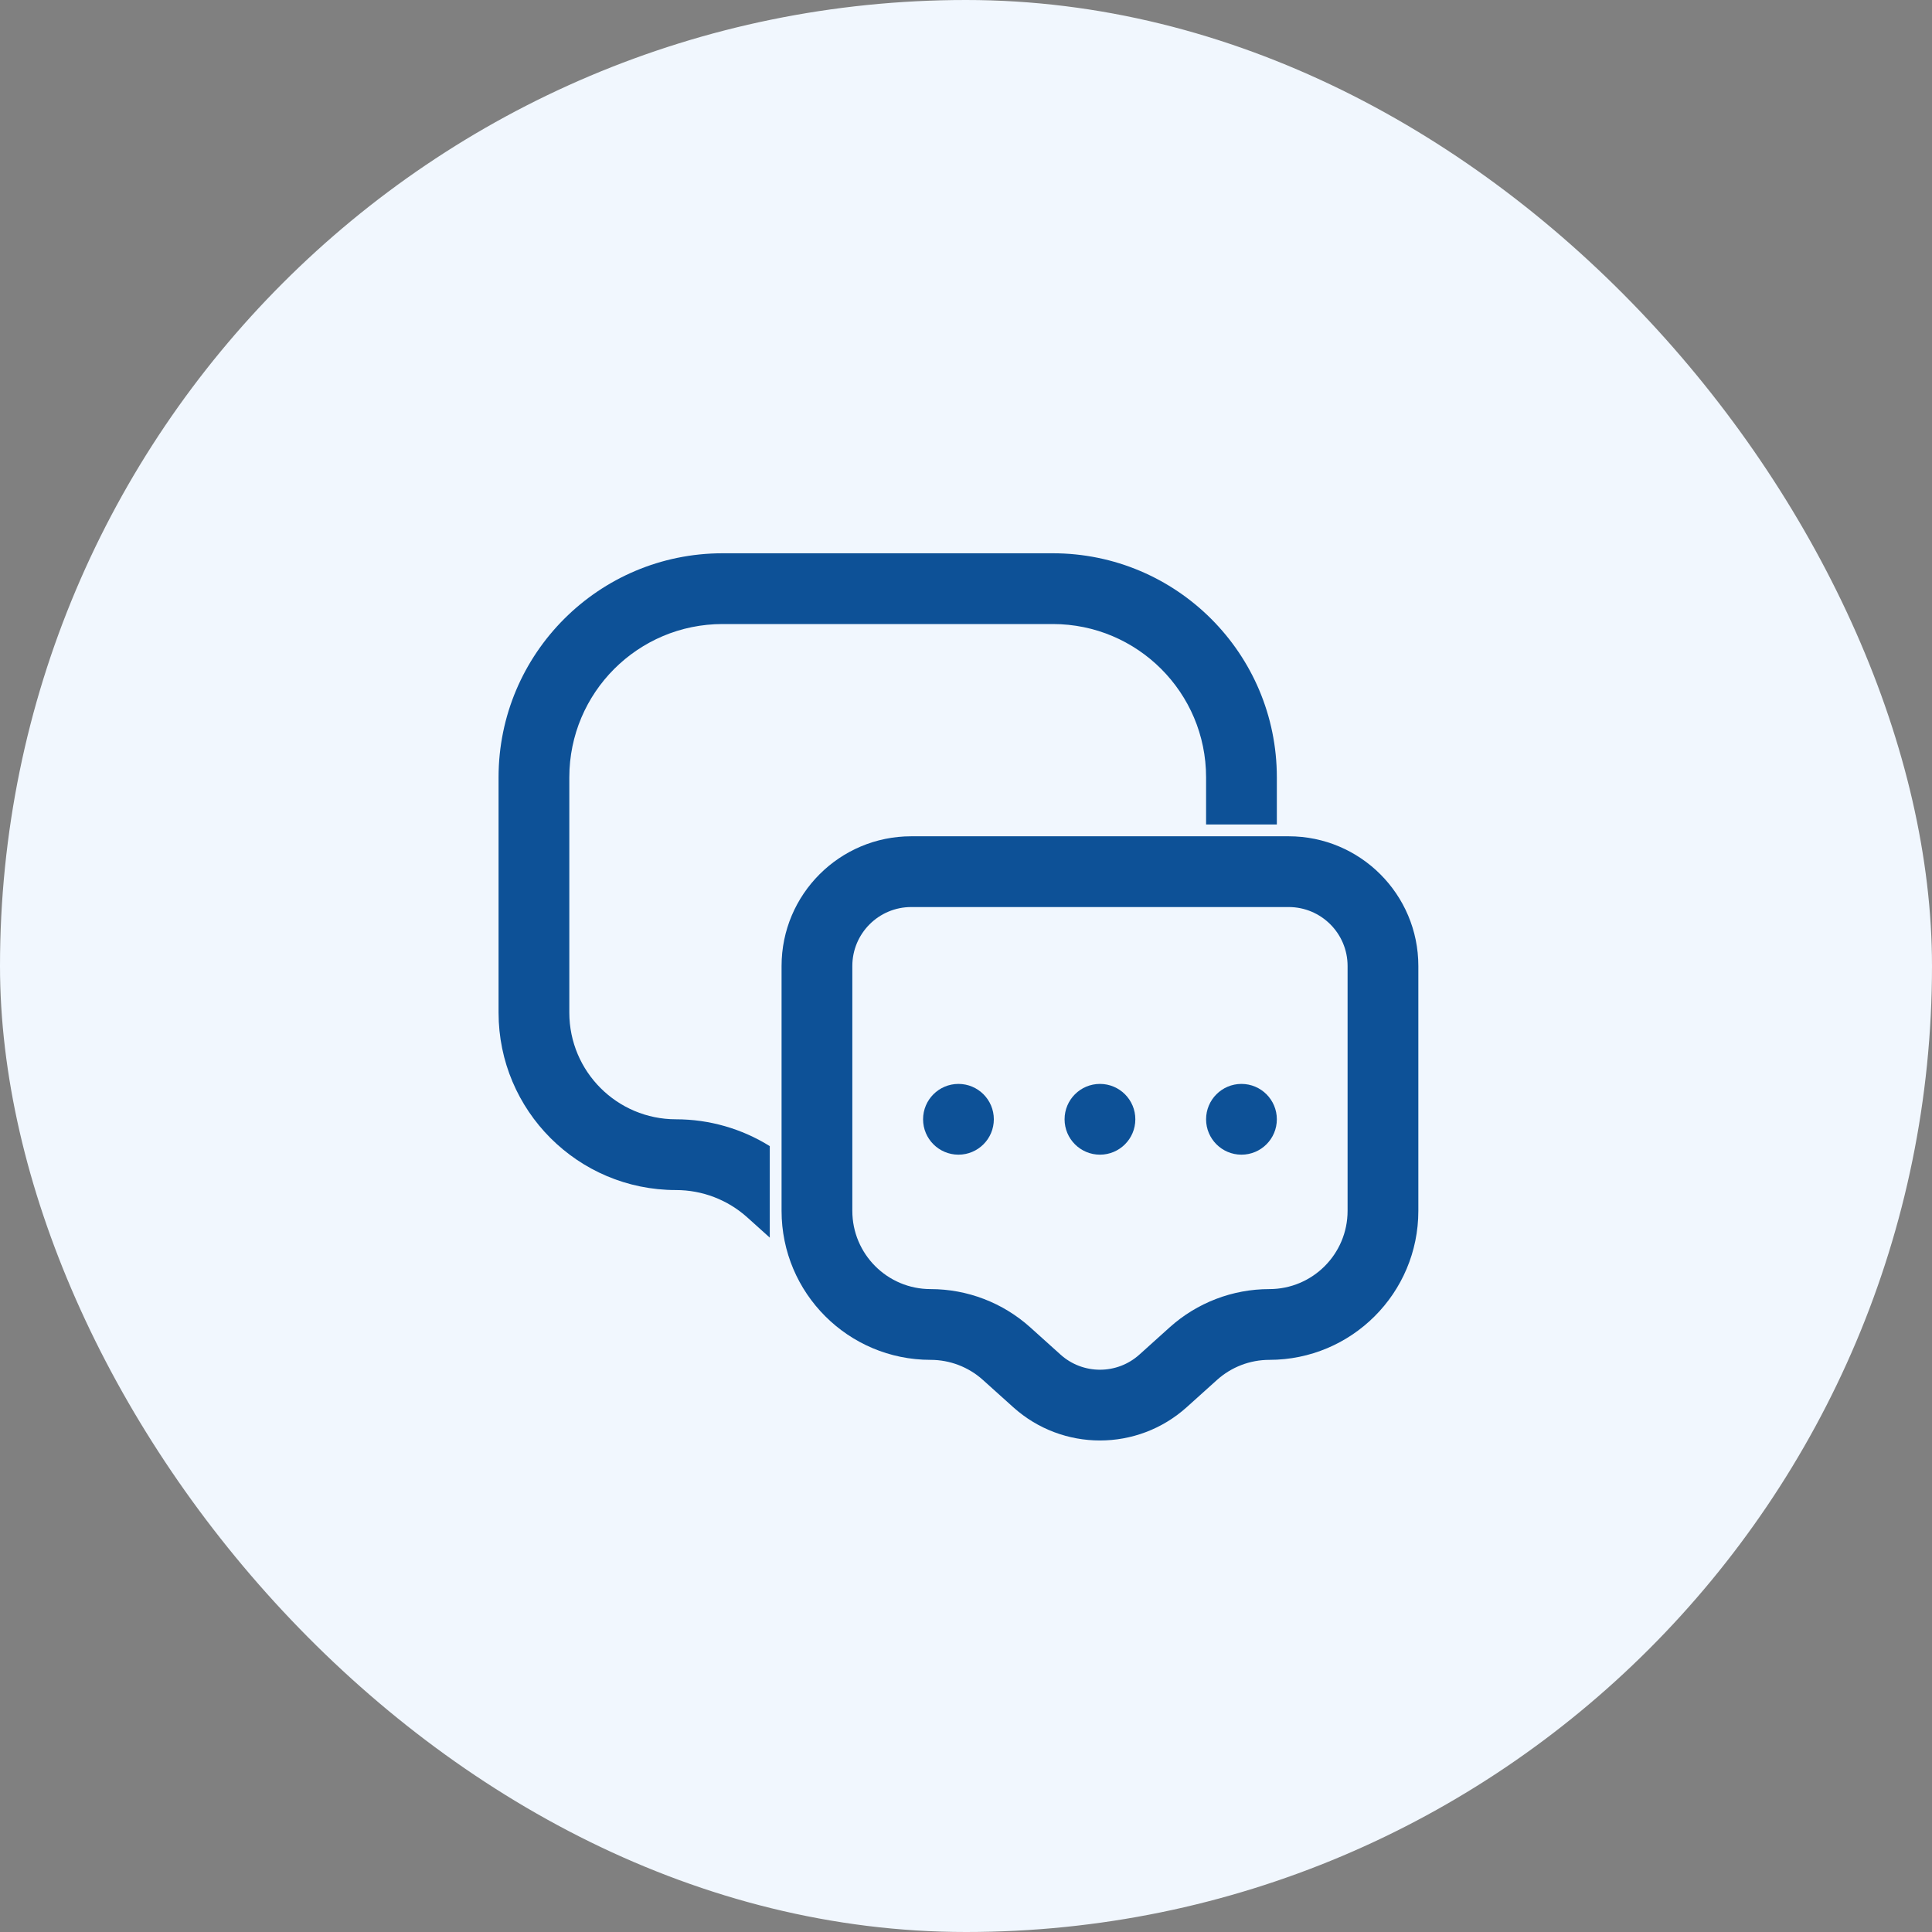
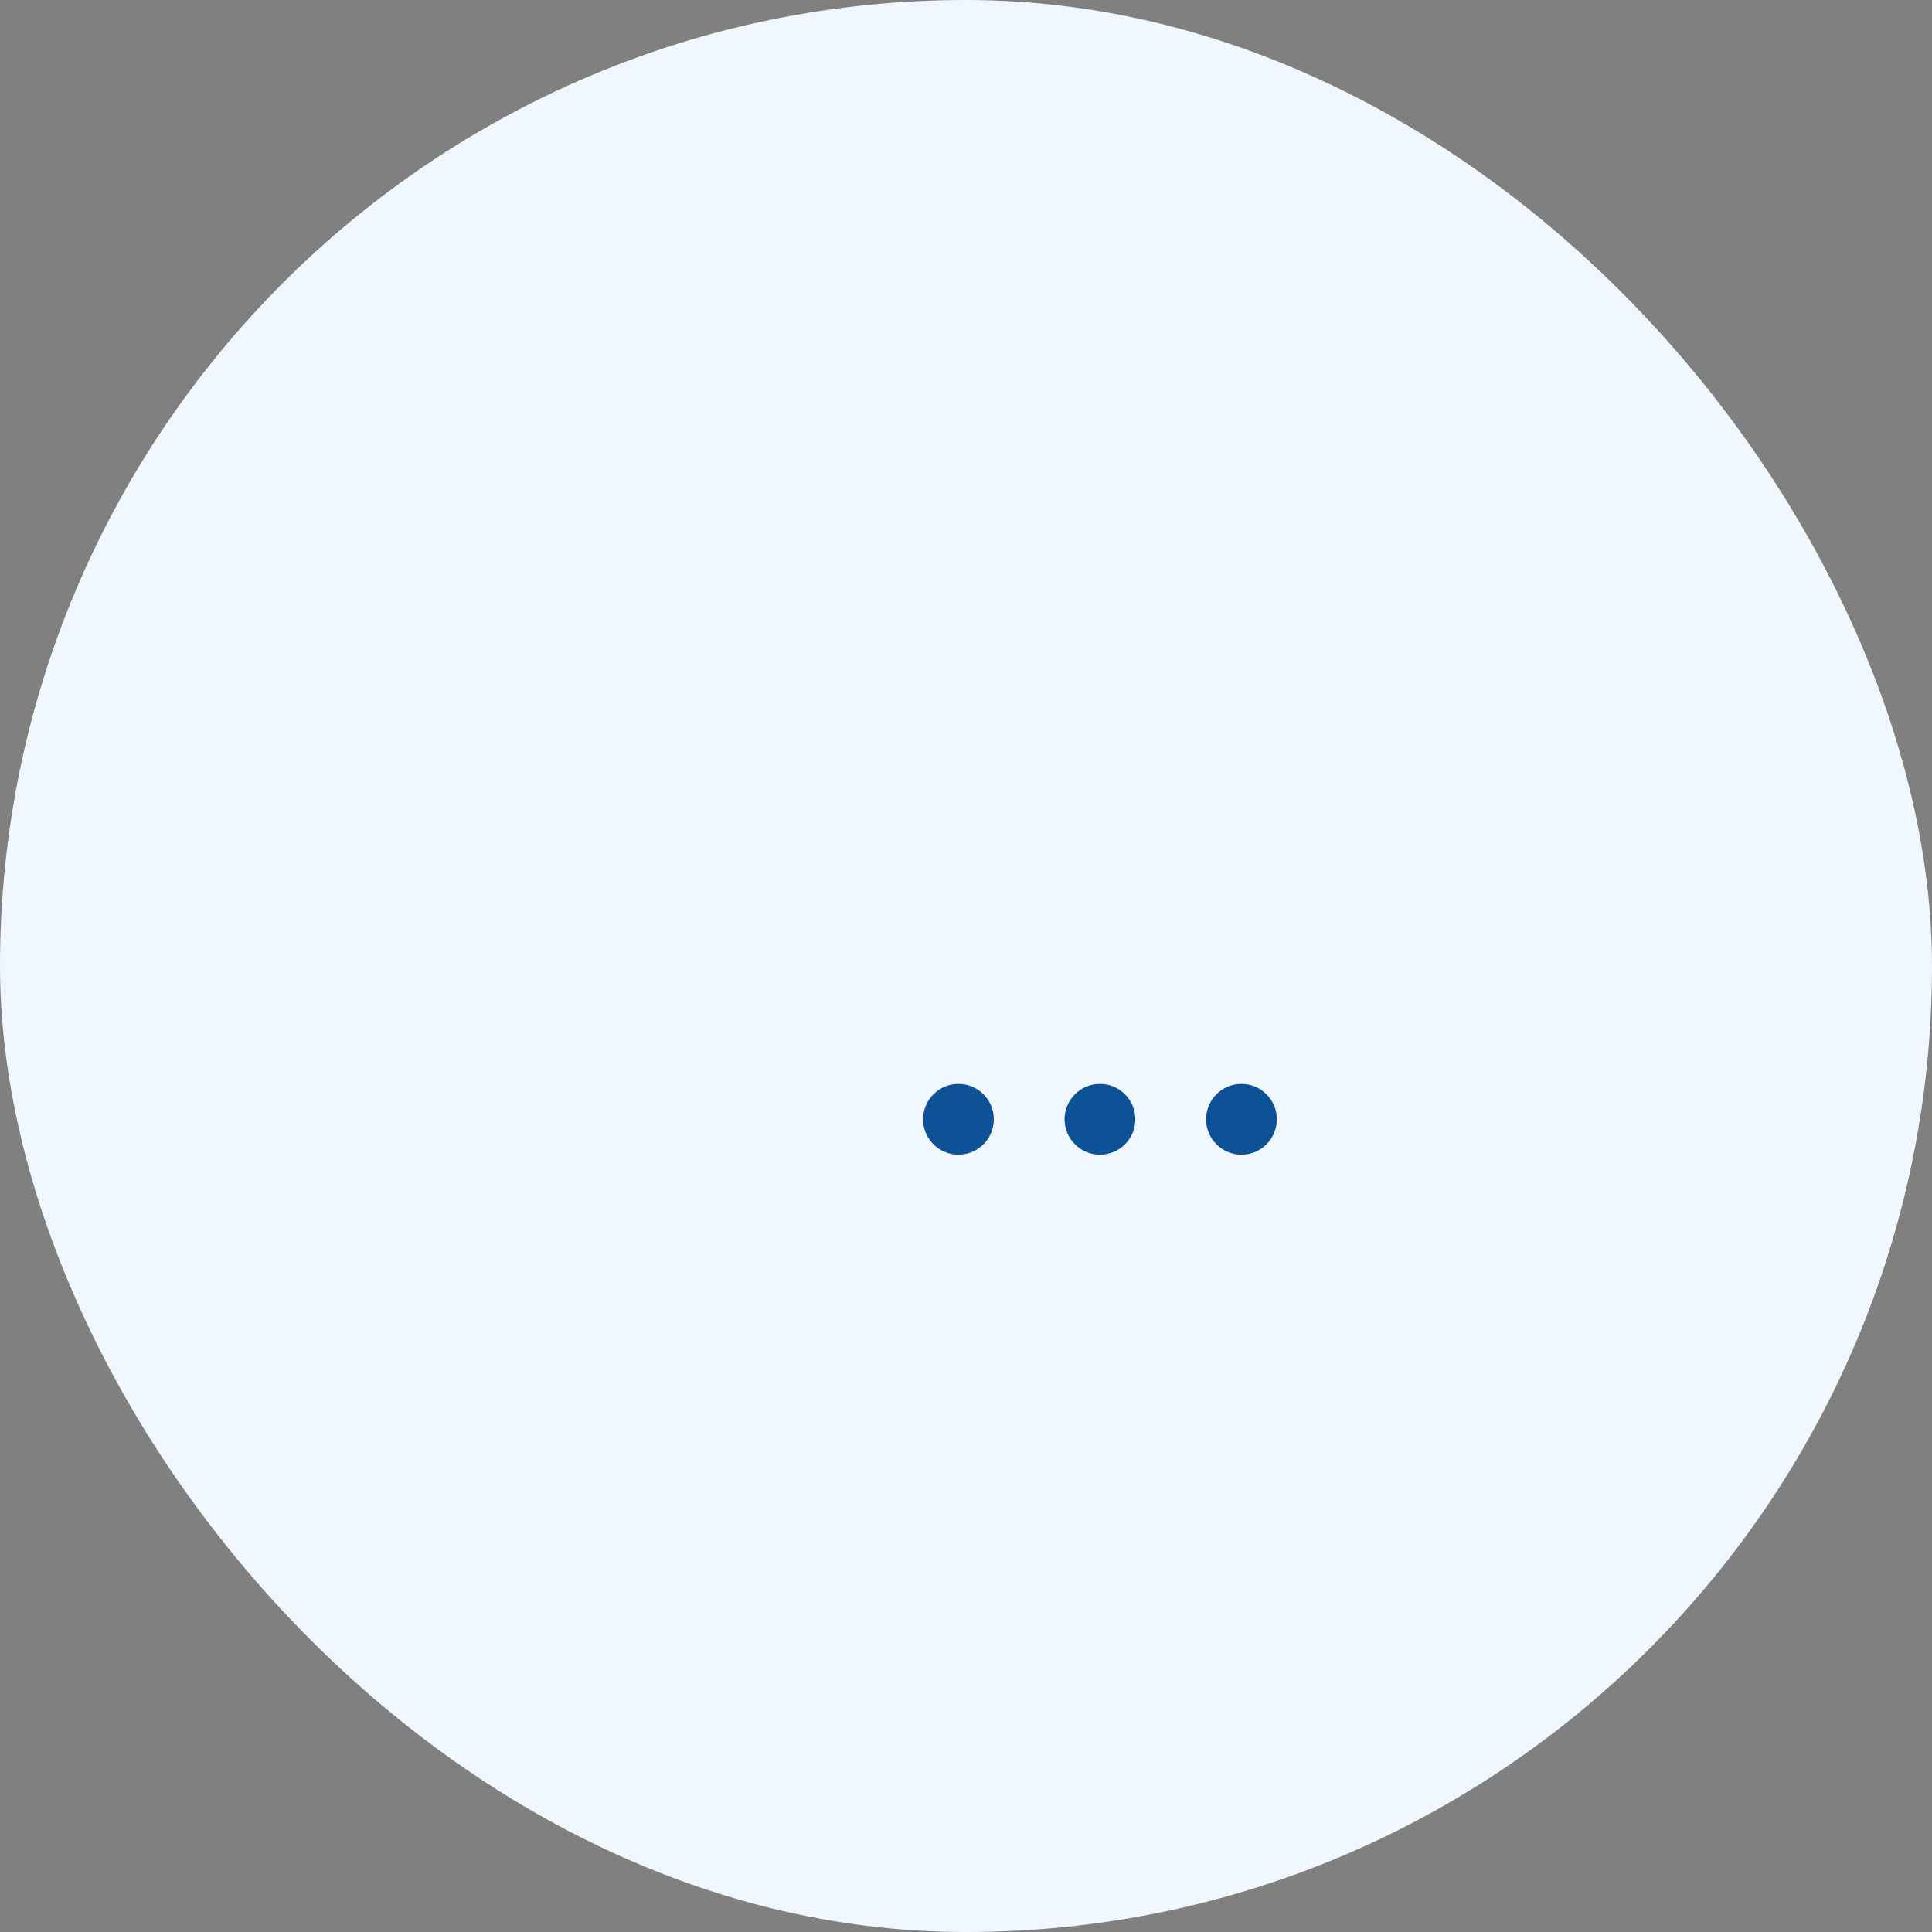
<svg xmlns="http://www.w3.org/2000/svg" width="128" height="128" viewBox="0 0 128 128" fill="none">
  <rect x="0" y="0" width="128" height="128" fill="#808080" stroke="none" />
  <rect width="128" height="128" rx="64" fill="#F1F7FE" />
-   <path d="M47.875 36.656C39.677 36.656 33.031 43.302 33.031 51.5V67.09C33.031 73.582 38.294 78.844 44.785 78.844C46.531 78.844 48.214 79.49 49.512 80.658L51 81.997V75.934C49.147 74.779 46.996 74.156 44.785 74.156C40.882 74.156 37.719 70.993 37.719 67.09V51.5C37.719 45.891 42.266 41.344 47.875 41.344H69.75C75.359 41.344 79.906 45.891 79.906 51.5V54.625H84.594V51.5C84.594 43.302 77.948 36.656 69.75 36.656H47.875Z" fill="#0D5197" />
  <path d="M63.5 76.5C64.794 76.5 65.844 75.451 65.844 74.156C65.844 72.862 64.794 71.812 63.5 71.812C62.206 71.812 61.156 72.862 61.156 74.156C61.156 75.451 62.206 76.5 63.5 76.5Z" fill="#0D5197" />
  <path d="M75.219 74.156C75.219 75.451 74.169 76.5 72.875 76.5C71.581 76.5 70.531 75.451 70.531 74.156C70.531 72.862 71.581 71.812 72.875 71.812C74.169 71.812 75.219 72.862 75.219 74.156Z" fill="#0D5197" />
  <path d="M82.25 76.5C83.544 76.5 84.594 75.451 84.594 74.156C84.594 72.862 83.544 71.812 82.25 71.812C80.956 71.812 79.906 72.862 79.906 74.156C79.906 75.451 80.956 76.5 82.25 76.5Z" fill="#0D5197" />
-   <path fill-rule="evenodd" clip-rule="evenodd" d="M51.781 64C51.781 59.254 55.629 55.406 60.375 55.406H85.375C90.121 55.406 93.969 59.254 93.969 64V80.222C93.969 85.674 89.549 90.094 84.097 90.094C82.816 90.094 81.581 90.568 80.629 91.425L78.624 93.229C75.356 96.171 70.394 96.171 67.126 93.229L65.121 91.425C64.169 90.568 62.934 90.094 61.653 90.094C56.201 90.094 51.781 85.674 51.781 80.222V64ZM60.375 60.094C58.218 60.094 56.469 61.843 56.469 64V80.222C56.469 83.085 58.79 85.406 61.653 85.406C64.092 85.406 66.444 86.309 68.257 87.94L70.262 89.745C71.747 91.082 74.003 91.082 75.488 89.745L77.493 87.94C79.306 86.309 81.658 85.406 84.097 85.406C86.96 85.406 89.281 83.085 89.281 80.222V64C89.281 61.843 87.532 60.094 85.375 60.094H60.375Z" fill="#0D5197" />
</svg>